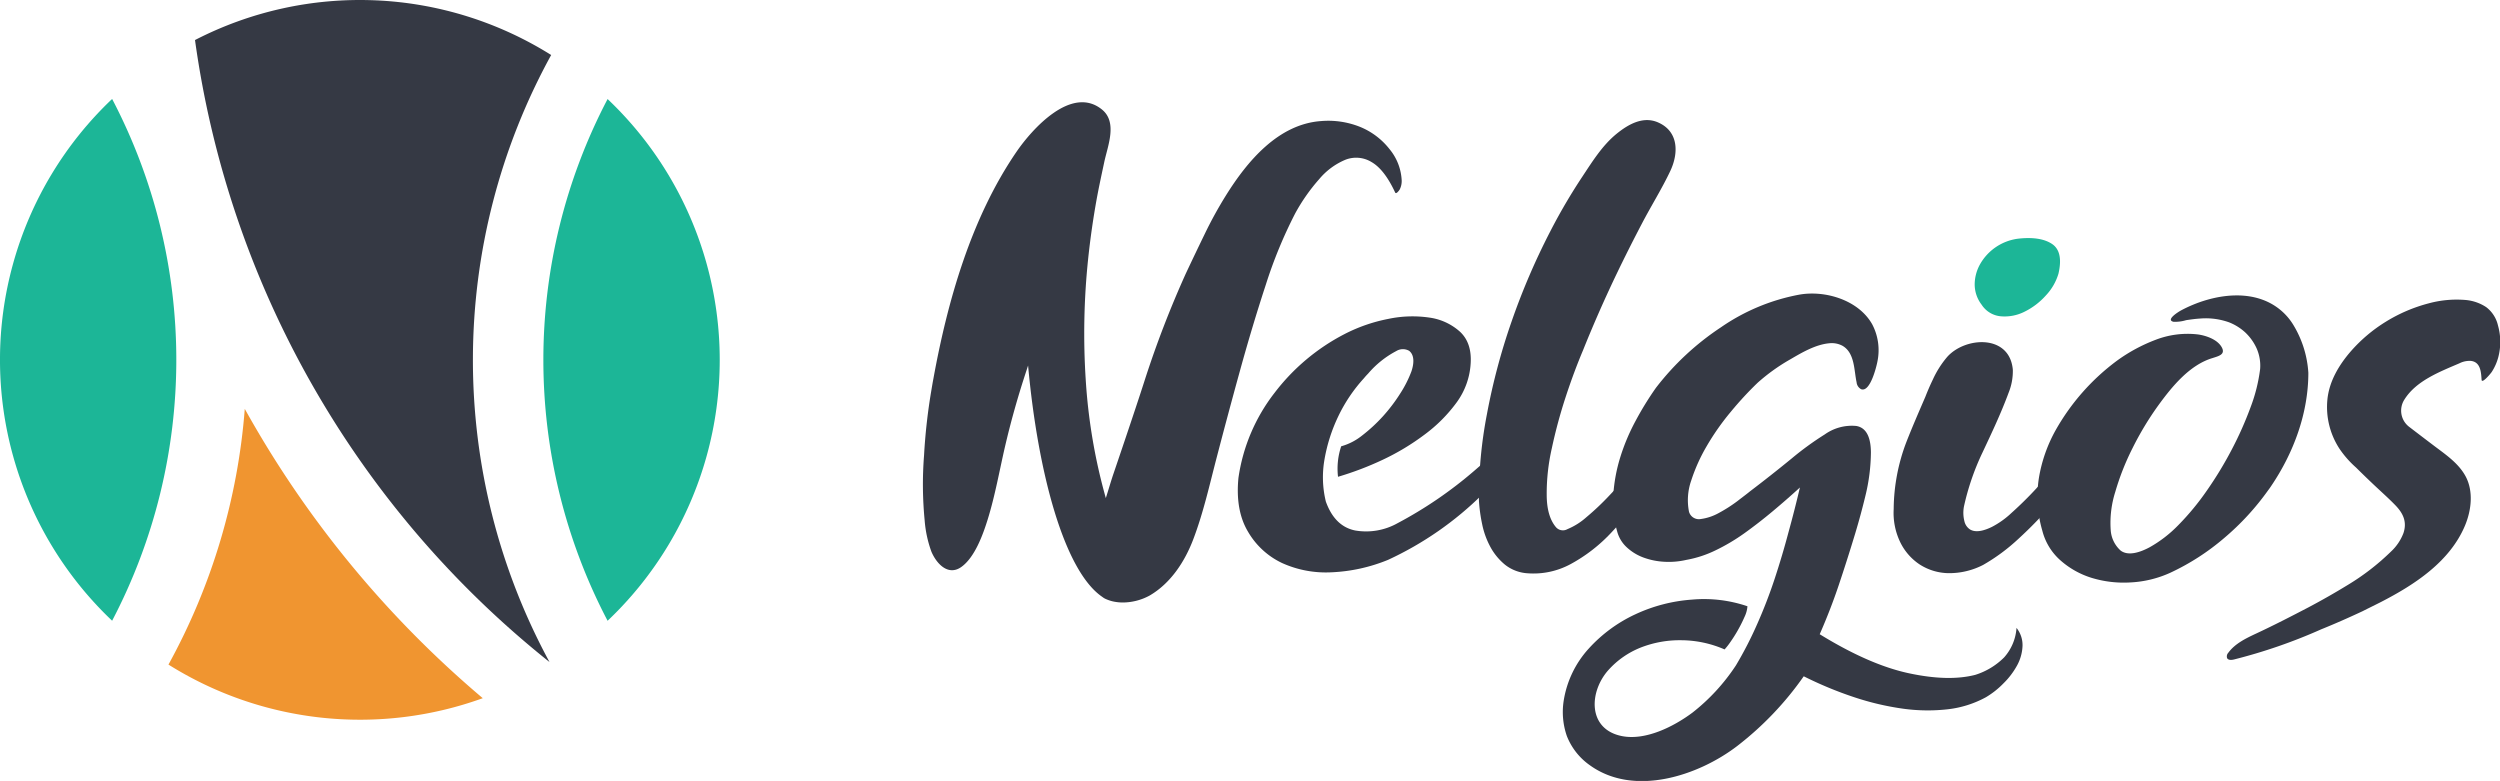
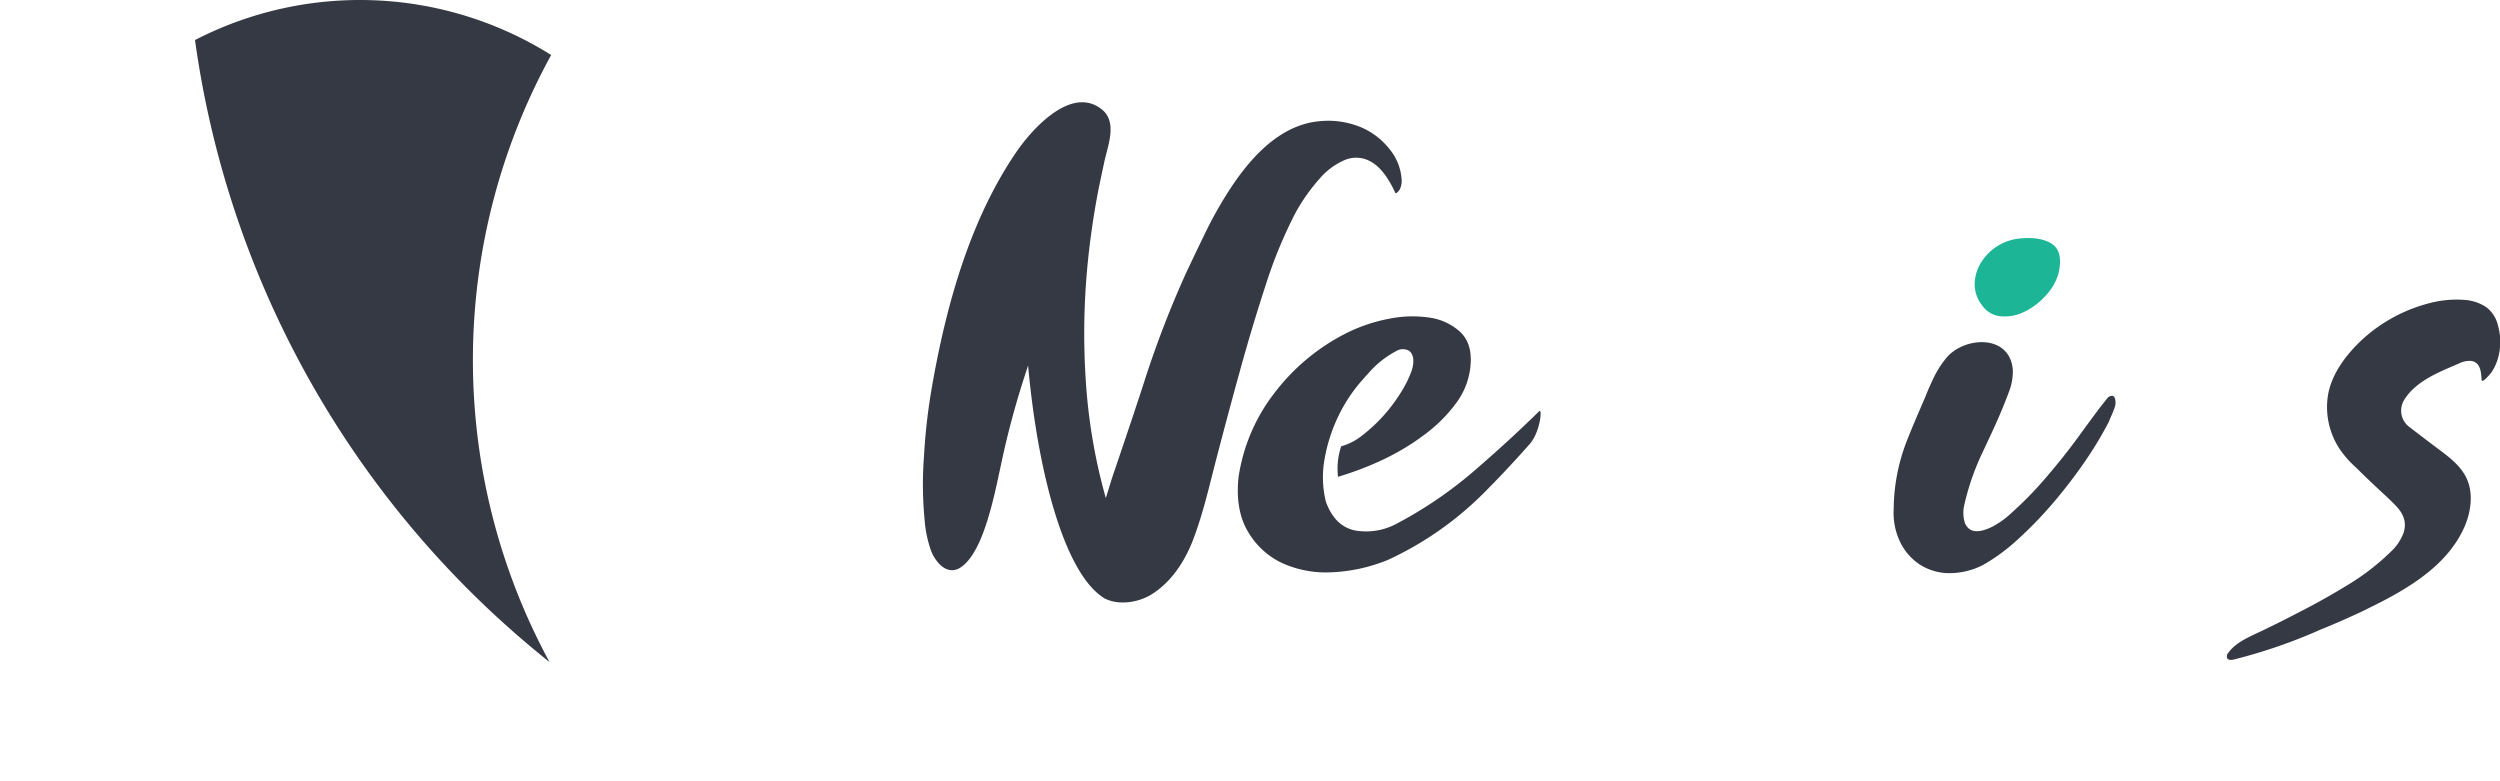
<svg xmlns="http://www.w3.org/2000/svg" id="bb675c51-40a1-42d1-ae58-be8efbf9d455" data-name="Calque 1" viewBox="0 0 544.48 170.08">
  <defs>
    <style>.ef15661b-1922-49cc-ab36-d52b1cbc1712{fill:#1cb697;}.fb0093bb-c42c-48ed-844d-51b40a80fd44{fill:#353944;}.a8718c18-d31a-4188-835f-48157f382538{fill:#f09530;}</style>
  </defs>
-   <path class="ef15661b-1922-49cc-ab36-d52b1cbc1712" d="M285.29,220a122.36,122.36,0,0,0,0,113.63,78.3,78.3,0,0,0,0-113.63Z" transform="translate(-152.96 -198.43)" />
+   <path class="ef15661b-1922-49cc-ab36-d52b1cbc1712" d="M285.29,220Z" transform="translate(-152.96 -198.43)" />
  <path class="fb0093bb-c42c-48ed-844d-51b40a80fd44" d="M272.64,342.62A138,138,0,0,1,273,210.41a78.37,78.37,0,0,0-77.57-3.26A210,210,0,0,0,272.64,342.62Z" transform="translate(-152.96 -198.43)" />
-   <path class="a8718c18-d31a-4188-835f-48157f382538" d="M206.27,287.48a137.34,137.34,0,0,1-16.62,55.69,78.49,78.49,0,0,0,68.45,7.32A226.44,226.44,0,0,1,206.27,287.48Z" transform="translate(-152.96 -198.43)" />
-   <path class="ef15661b-1922-49cc-ab36-d52b1cbc1712" d="M177.38,333.62a122.46,122.46,0,0,0,0-113.64,78.31,78.31,0,0,0,0,113.64Z" transform="translate(-152.96 -198.43)" />
  <path class="fb0093bb-c42c-48ed-844d-51b40a80fd44" d="M444.37,302.27a15.36,15.36,0,0,1,.69-6.64,12.75,12.75,0,0,0,4.56-2.35,34.74,34.74,0,0,0,4.5-4.15,36.23,36.23,0,0,0,3.8-5,24.93,24.93,0,0,0,2.42-4.77c.47-1.35.86-3.48-.49-4.53a2.76,2.76,0,0,0-2.8.06,20.77,20.77,0,0,0-6.11,4.89c-.31.32-.61.64-.9,1a34,34,0,0,0-5.6,8.29,35.87,35.87,0,0,0-3,9.33,22.33,22.33,0,0,0,.28,9.27q1.93,5.38,6.36,6.29a14,14,0,0,0,9.27-1.59A90.11,90.11,0,0,0,474,301q7.55-6.5,14.17-13c.74-.82.28,4.48-2.07,7.16q-5,5.67-10.23,10.89a72.36,72.36,0,0,1-20.6,14.31A36.6,36.6,0,0,1,443,323.07a23.18,23.18,0,0,1-10.78-2,16.94,16.94,0,0,1-7.46-6.85q-2.76-4.62-2.08-11.68A39.24,39.24,0,0,1,430.54,284a45.27,45.27,0,0,1,15.21-12.79,35.57,35.57,0,0,1,9.54-3.32,25.47,25.47,0,0,1,9.06-.28,12.49,12.49,0,0,1,6.63,3.11q2.56,2.43,2.28,6.85a15.91,15.91,0,0,1-3,8.43,32.56,32.56,0,0,1-7,7.05,51.76,51.76,0,0,1-9.19,5.53A68,68,0,0,1,444.37,302.27Z" transform="translate(-152.96 -198.43)" />
-   <path class="fb0093bb-c42c-48ed-844d-51b40a80fd44" d="M491.79,313.19a2,2,0,0,0,2.55.48,14.53,14.53,0,0,0,4.08-2.56,57.63,57.63,0,0,0,5.05-4.77q2.7-2.82,5.32-6.08t5.12-6.57q2.49-3.31,4.42-6.08a5.92,5.92,0,0,1,.83-1.1,3.18,3.18,0,0,1,1.25-.7c.64.37.78,1,.41,1.8-.19.55-.39,1.11-.62,1.66s-.44,1.11-.62,1.66q-3.6,6.92-7.47,12.93a70.17,70.17,0,0,1-8.16,10.5,34.8,34.8,0,0,1-8.91,6.92,17,17,0,0,1-9.48,2,8.76,8.76,0,0,1-4.83-1.87,13,13,0,0,1-3.18-3.87,17.85,17.85,0,0,1-1.8-5,35.15,35.15,0,0,1-.69-5.05,95.12,95.12,0,0,1,1.73-18.8,138.41,138.41,0,0,1,5.39-20.26,149.58,149.58,0,0,1,8.5-19.77,124.93,124.93,0,0,1,6.91-11.77c2.2-3.32,4.38-6.84,7.5-9.36,2.56-2.07,5.83-3.92,9.13-2.37,4.35,2,4.33,6.66,2.52,10.5s-4.13,7.54-6.12,11.34-3.82,7.43-5.63,11.2q-3.94,8.24-7.26,16.52c-1.29,3.05-2.56,6.45-3.8,10.23a109.11,109.11,0,0,0-3,11.13,44.46,44.46,0,0,0-1.11,10.1C489.83,309.3,490.49,311.62,491.79,313.19Z" transform="translate(-152.96 -198.43)" />
-   <path class="fb0093bb-c42c-48ed-844d-51b40a80fd44" d="M533.54,330.47a6.4,6.4,0,0,1-.62,2.28,30.15,30.15,0,0,1-1.45,2.9c-.56,1-1.11,1.84-1.66,2.63a14.68,14.68,0,0,1-1.25,1.59,23.82,23.82,0,0,0-9.26-2,23.32,23.32,0,0,0-9,1.59,18.74,18.74,0,0,0-7.05,4.91c-4.22,4.73-4.55,12.83,2.88,14.36,5.2,1.07,11.38-2.07,15.44-5.1a43.12,43.12,0,0,0,9.47-10.3,82,82,0,0,0,4.63-9q2.15-4.84,3.81-9.88t3-10.1c.93-3.36,1.75-6.61,2.49-9.75q-2.89,2.64-5.94,5.19t-6.15,4.77a42.54,42.54,0,0,1-6.29,3.73,24.26,24.26,0,0,1-6.36,2.08,17,17,0,0,1-4.77.41,15.44,15.44,0,0,1-4.5-.9,10.84,10.84,0,0,1-3.66-2.21,7.2,7.2,0,0,1-2.14-3.52,23.14,23.14,0,0,1-.83-8,35.06,35.06,0,0,1,1.52-8.16,44.33,44.33,0,0,1,3.32-7.88,68.44,68.44,0,0,1,4.42-7.19,58.64,58.64,0,0,1,14.17-13.2,44.2,44.2,0,0,1,17.08-7.12c5.68-1,12.89,1.19,15.86,6.44a12.1,12.1,0,0,1,1.16,8.06c-.21,1.14-1.58,6.82-3.55,6.1a1.9,1.9,0,0,1-1-1.52c-.58-2.64-.37-6.35-3.05-7.93a4.94,4.94,0,0,0-2.88-.56c-3,.27-5.94,2-8.52,3.51a41.25,41.25,0,0,0-7.12,5.11,74.09,74.09,0,0,0-5.87,6.36,53.89,53.89,0,0,0-5.19,7.4,37.68,37.68,0,0,0-3.39,7.53,13,13,0,0,0-.48,6.78,2.24,2.24,0,0,0,2.56,1.59,11,11,0,0,0,3.94-1.32,31.8,31.8,0,0,0,4-2.55c1.29-1,2.21-1.68,2.76-2.14q4.56-3.46,9.13-7.2a66.08,66.08,0,0,1,7.2-5.23,10.16,10.16,0,0,1,6.82-1.83c2.72.43,3.19,3.47,3.21,5.74a40.9,40.9,0,0,1-1.2,9.48q-1,4.15-2.21,8.16-1.8,5.94-3.59,11.27t-4.15,10.71q10.79,6.65,19.42,8.5t14.45.35a15.35,15.35,0,0,0,6.29-3.8,10.7,10.7,0,0,0,2.7-6.43,6,6,0,0,1,1.31,3.94,9.64,9.64,0,0,1-1.17,4.21,16.68,16.68,0,0,1-3,3.95,18.3,18.3,0,0,1-3.8,3,22.65,22.65,0,0,1-8.36,2.63,39,39,0,0,1-9.75-.14,59.84,59.84,0,0,1-10.57-2.49,82.15,82.15,0,0,1-11-4.56,69.22,69.22,0,0,1-14.51,15.2c-8.52,6.51-22.5,11.1-32.09,4.16a14,14,0,0,1-5-6.37,15.93,15.93,0,0,1-.69-7.6A21.9,21.9,0,0,1,499,339.66a31.72,31.72,0,0,1,10.17-7.46,35,35,0,0,1,12.3-3.18A29.34,29.34,0,0,1,533.54,330.47Z" transform="translate(-152.96 -198.43)" />
  <path class="fb0093bb-c42c-48ed-844d-51b40a80fd44" d="M573.91,281.11a21,21,0,0,1,3.18-5c3.88-4.27,13.11-4.86,14.18,2.29a4.62,4.62,0,0,1,.07.65,12.52,12.52,0,0,1-.91,4.89c-1.65,4.47-3.71,8.82-5.74,13.13a54.28,54.28,0,0,0-4,11.68,7.46,7.46,0,0,0,.1,3.19,2.9,2.9,0,0,0,1.18,1.77c1.41.9,3.47.13,4.82-.53a18.89,18.89,0,0,0,4.27-3.05,79.68,79.68,0,0,0,7.6-7.81q3.74-4.35,6.92-8.71c2.11-2.9,3.73-5.09,4.84-6.56l1.65-2.08c.83-.55,1.34-.43,1.53.35a3,3,0,0,1-.14,2,16.45,16.45,0,0,1-.63,1.59c-.23.51-.43,1-.62,1.46A82.06,82.06,0,0,1,607,299a109,109,0,0,1-6.84,8.91,87.8,87.8,0,0,1-7.61,7.88,41.16,41.16,0,0,1-7.67,5.67,16.1,16.1,0,0,1-7.6,1.8,11.93,11.93,0,0,1-6.3-1.94,12.22,12.22,0,0,1-4.21-4.9,14.68,14.68,0,0,1-1.38-7.12,41.65,41.65,0,0,1,2.76-14.59c1.3-3.33,2.73-6.59,4.14-9.87C572.76,283.64,573.3,282.37,573.91,281.11Z" transform="translate(-152.96 -198.43)" />
  <path class="ef15661b-1922-49cc-ab36-d52b1cbc1712" d="M584.55,264.8a7.29,7.29,0,0,1-1.52-4.36,9.08,9.08,0,0,1,1.11-4.35,11.15,11.15,0,0,1,8.29-5.67c3.23-.37,5.69,0,7.4,1.11s2.19,3.27,1.45,6.49a11.82,11.82,0,0,1-2.76,4.77,15.22,15.22,0,0,1-4.64,3.53,9.6,9.6,0,0,1-5.11,1A5.54,5.54,0,0,1,584.55,264.8Z" transform="translate(-152.96 -198.43)" />
-   <path class="fb0093bb-c42c-48ed-844d-51b40a80fd44" d="M600.73,292A48.38,48.38,0,0,1,614,277a36,36,0,0,1,8.43-4.56,19.35,19.35,0,0,1,9.16-1.18c1.79.24,4.22,1.06,5.2,2.72s-.64,2-1.95,2.43c-5,1.49-8.83,6.21-11.79,10.27a66.5,66.5,0,0,0-5.6,9.27,55.29,55.29,0,0,0-3.8,9.61,22.38,22.38,0,0,0-1,8.22,6.54,6.54,0,0,0,2.18,4.57c1.78,1.32,4.53.21,6.25-.7a27.31,27.31,0,0,0,6.29-4.84,56.17,56.17,0,0,0,6.22-7.53,81.59,81.59,0,0,0,5.46-9,77.23,77.23,0,0,0,4.08-9.19,35.75,35.75,0,0,0,2.07-8.3,9.34,9.34,0,0,0-.83-4.63,11,11,0,0,0-2.48-3.39,11.33,11.33,0,0,0-3.46-2.14,15.06,15.06,0,0,0-6.35-.82c-1,.06-2,.2-3,.35a8.15,8.15,0,0,1-2.76.35c-1.75-.41,1.07-2.15,1.59-2.44,6.88-3.7,16.72-5.36,22.75.83a13.11,13.11,0,0,1,1.72,2.21,22.8,22.8,0,0,1,3.32,10.51c0,8.79-3.19,17.39-8.07,24.62-.23.35-.47.69-.71,1a56.48,56.48,0,0,1-9.54,10.36,51.38,51.38,0,0,1-11.68,7.54,23.73,23.73,0,0,1-8.78,2.14,24,24,0,0,1-8.43-1,18.44,18.44,0,0,1-6.85-3.87,12.8,12.8,0,0,1-3.87-6.37,26.54,26.54,0,0,1-.76-11.47A32,32,0,0,1,600.73,292Z" transform="translate(-152.96 -198.43)" />
  <path class="fb0093bb-c42c-48ed-844d-51b40a80fd44" d="M677.59,291.34q2.74,2.1,5.5,4.19c2.53,1.91,5.33,3.79,6.87,6.66,1.74,3.27,1.24,7.4-.14,10.7-3.32,7.91-11,12.89-18.32,16.66-1.32.67-2.66,1.32-4,2q-4.83,2.26-9,3.94a116.31,116.31,0,0,1-19,6.57c-.54.13-1.25.18-1.5-.31a1.18,1.18,0,0,1,.27-1.16c1.46-2,3.86-3.15,6.13-4.21,3.82-1.78,7.56-3.71,11.3-5.66q4.35-2.3,8.5-4.84a51.47,51.47,0,0,0,9.42-7.25,10.67,10.67,0,0,0,2.79-4.09c.82-2.46-.06-4.31-1.75-6.06-1.4-1.45-2.91-2.79-4.38-4.17s-2.82-2.69-4.2-4.06a21.67,21.67,0,0,1-3.61-4.1,16.6,16.6,0,0,1-2.62-10.71c.4-4,2.54-7.55,5.11-10.51a33.33,33.33,0,0,1,7.61-6.43,34.19,34.19,0,0,1,9.33-4,23.26,23.26,0,0,1,8-.74,9.64,9.64,0,0,1,4.53,1.56,6.91,6.91,0,0,1,2.57,4,13.09,13.09,0,0,1,.07,6.89,11.22,11.22,0,0,1-1.45,3.26c-.18.26-2.13,2.65-2.19,1.67-.11-1.67-.22-3.88-2.35-4.11a4.94,4.94,0,0,0-2.49.53c-4.24,1.83-9.44,3.79-12,7.94A4.44,4.44,0,0,0,677.59,291.34Z" transform="translate(-152.96 -198.43)" />
  <path class="fb0093bb-c42c-48ed-844d-51b40a80fd44" d="M455.58,230.9a15.62,15.62,0,0,0-6.47-4.86,18.59,18.59,0,0,0-8.45-1.24c-9.35.67-16.09,8.81-20.68,16.16a88.83,88.83,0,0,0-4.63,8.41q-2.07,4.26-4.13,8.64a220.68,220.68,0,0,0-9,23.38c-2.18,6.81-6.94,20.76-6.94,20.76-.55,1.7-1,3.26-1.48,4.76a122.87,122.87,0,0,1-4.38-25.82,156,156,0,0,1,.54-26.38q.68-6.42,1.82-12.77c.5-2.76,1.1-5.49,1.68-8.22.75-3.53,2.94-8.68-.53-11.46-6.62-5.32-15.21,4.29-18.6,9.25-9.86,14.4-15,32.44-18.09,49.43-.16.84-.3,1.68-.44,2.52a126.72,126.72,0,0,0-1.59,14.16,81.08,81.08,0,0,0,.13,14.11,25.57,25.57,0,0,0,1.47,6.84c1.09,2.59,3.65,5.42,6.56,3.31s4.67-7,5.71-10.35c1.62-5.23,2.56-10.66,3.8-16,1.32-5.66,2.92-11.26,4.76-16.78.07-.24.15-.47.23-.71,2.15,23.61,7.93,44.79,16.15,50.38a3.85,3.85,0,0,0,.6.39,8.61,8.61,0,0,0,1.71.6,10.19,10.19,0,0,0,2.12.24,12.36,12.36,0,0,0,5.88-1.51c4.58-2.66,7.66-7.38,9.51-12.24,2.21-5.79,3.59-12.05,5.15-18q2.46-9.44,5.1-19t5.55-18.45a100.15,100.15,0,0,1,6.38-15.5,40.37,40.37,0,0,1,5.28-7.54,14.94,14.94,0,0,1,5.71-4.2,6.41,6.41,0,0,1,5.67.52c1.86,1.07,3.58,3.28,5.14,6.64.22.45.93-.55,1-.7a4.07,4.07,0,0,0,.42-1.88A11.54,11.54,0,0,0,455.58,230.9Z" transform="translate(-152.96 -198.43)" />
</svg>